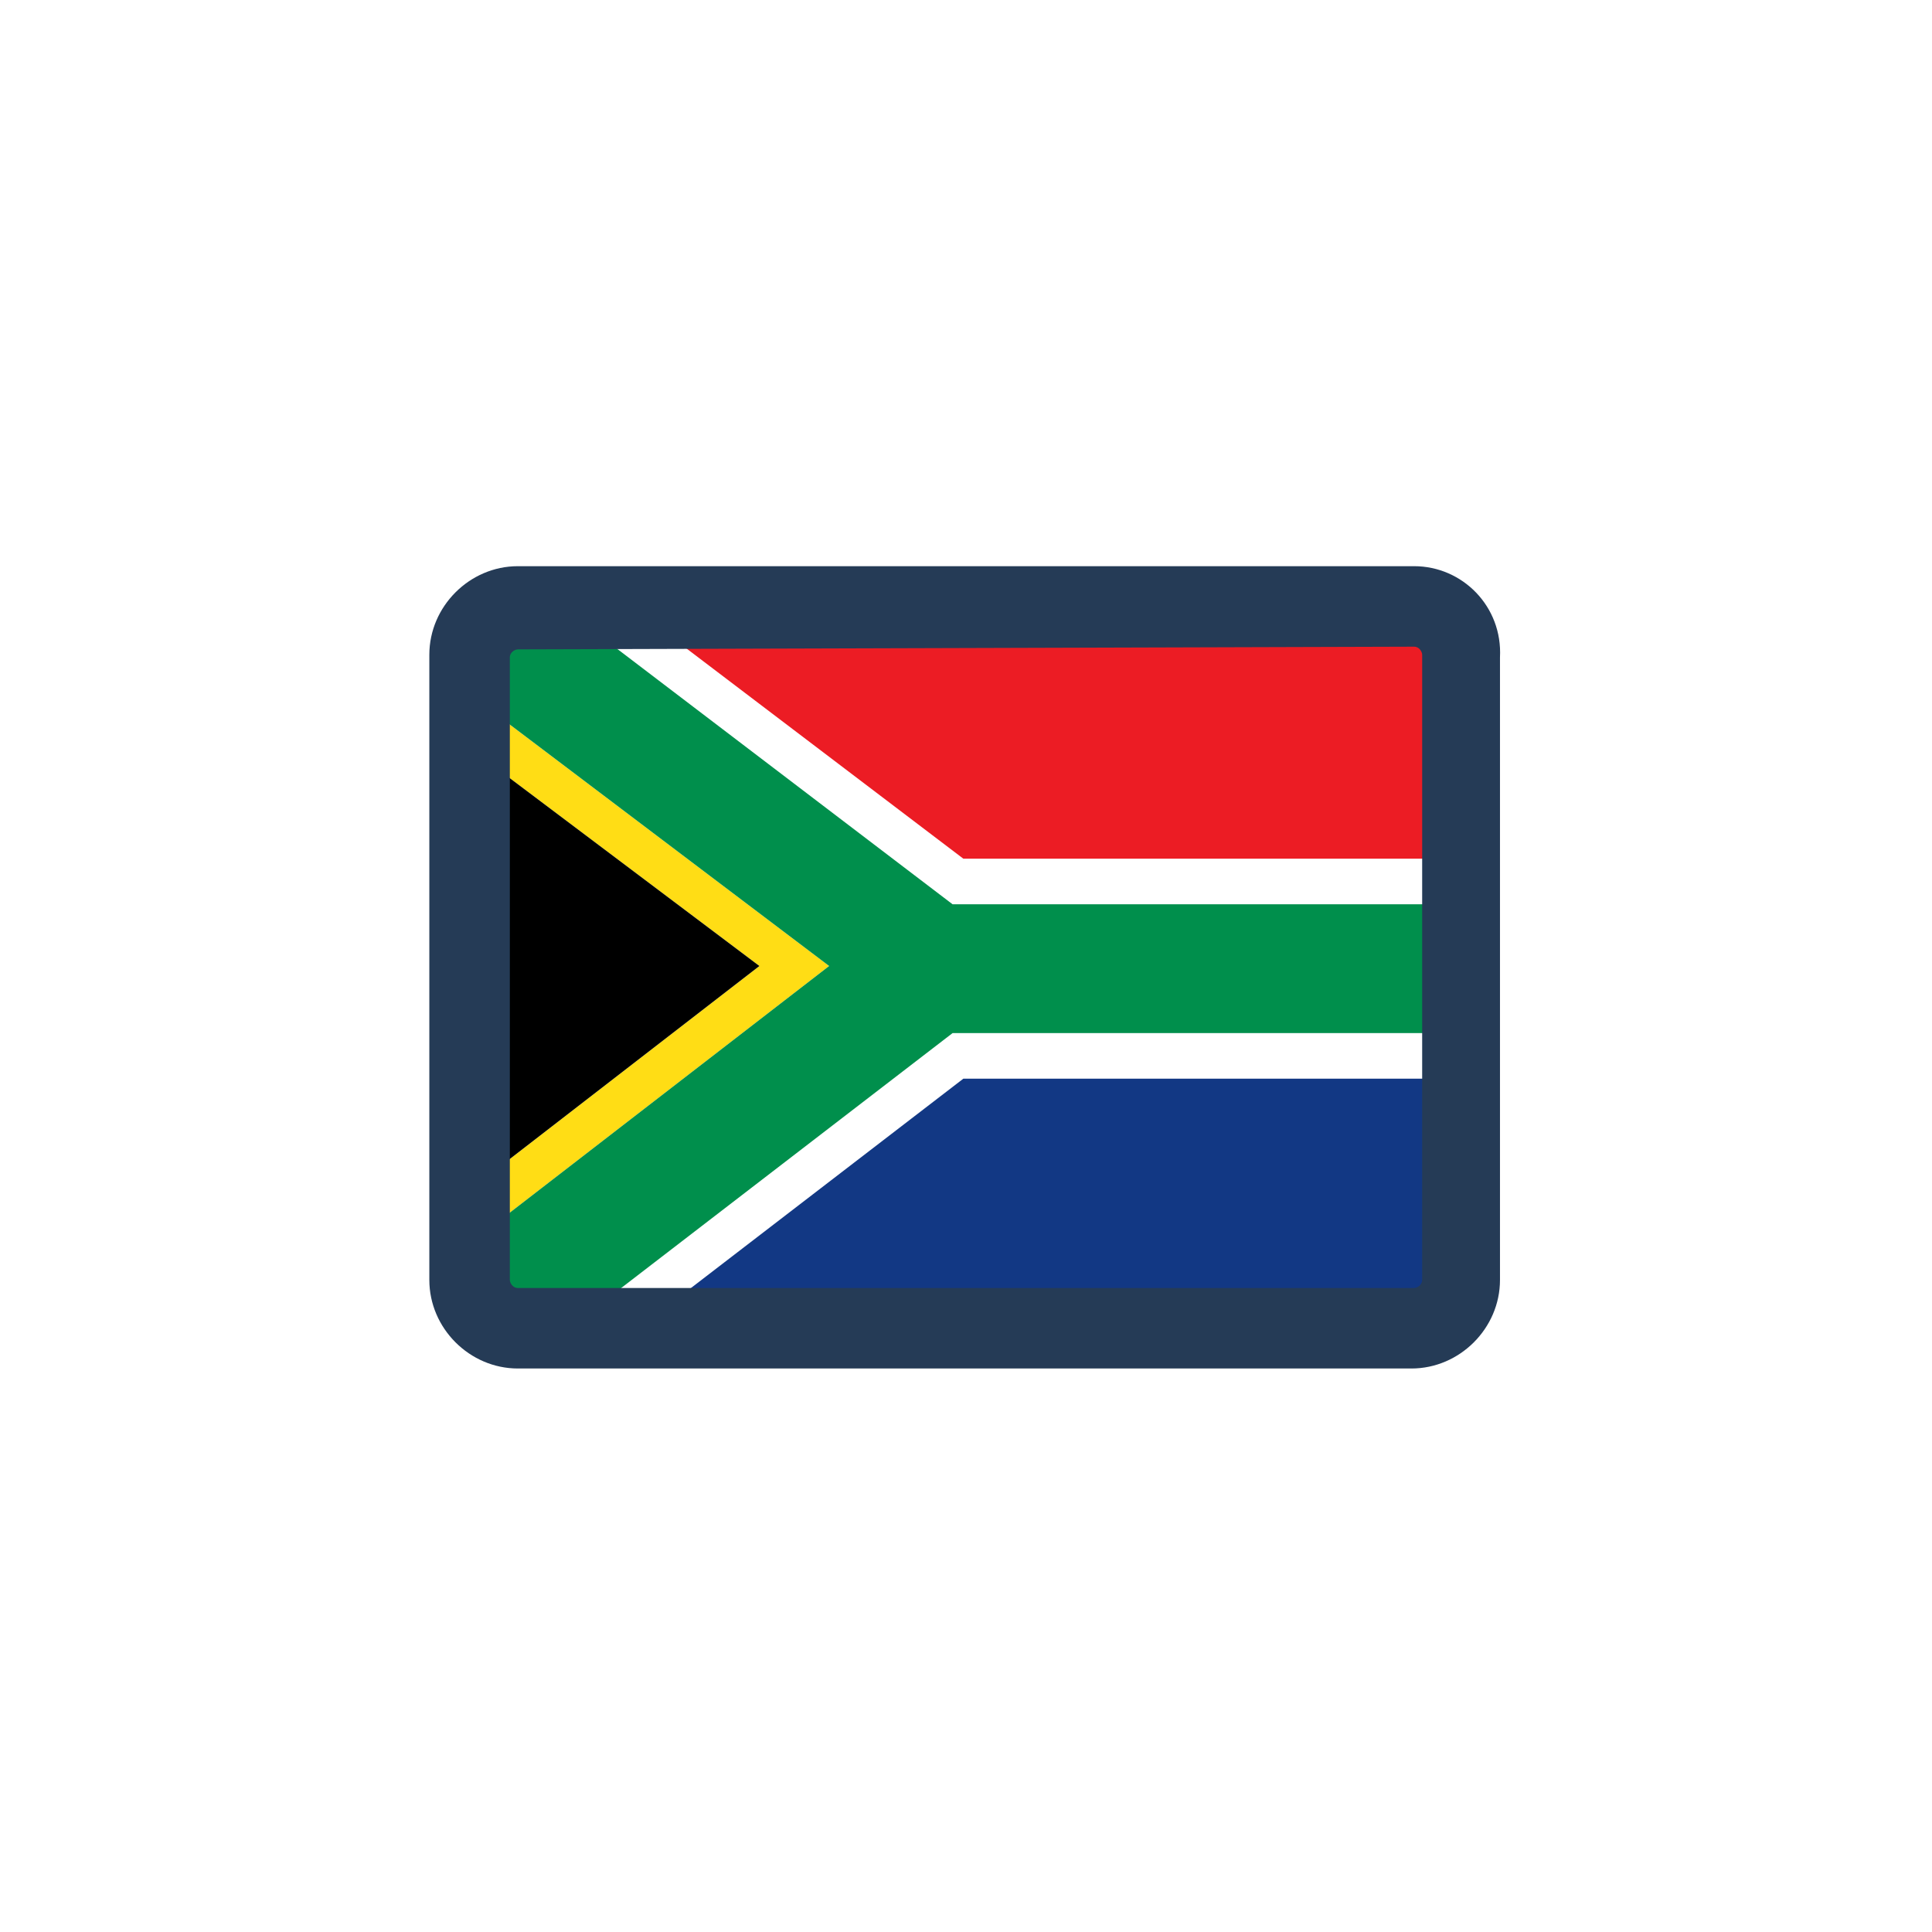
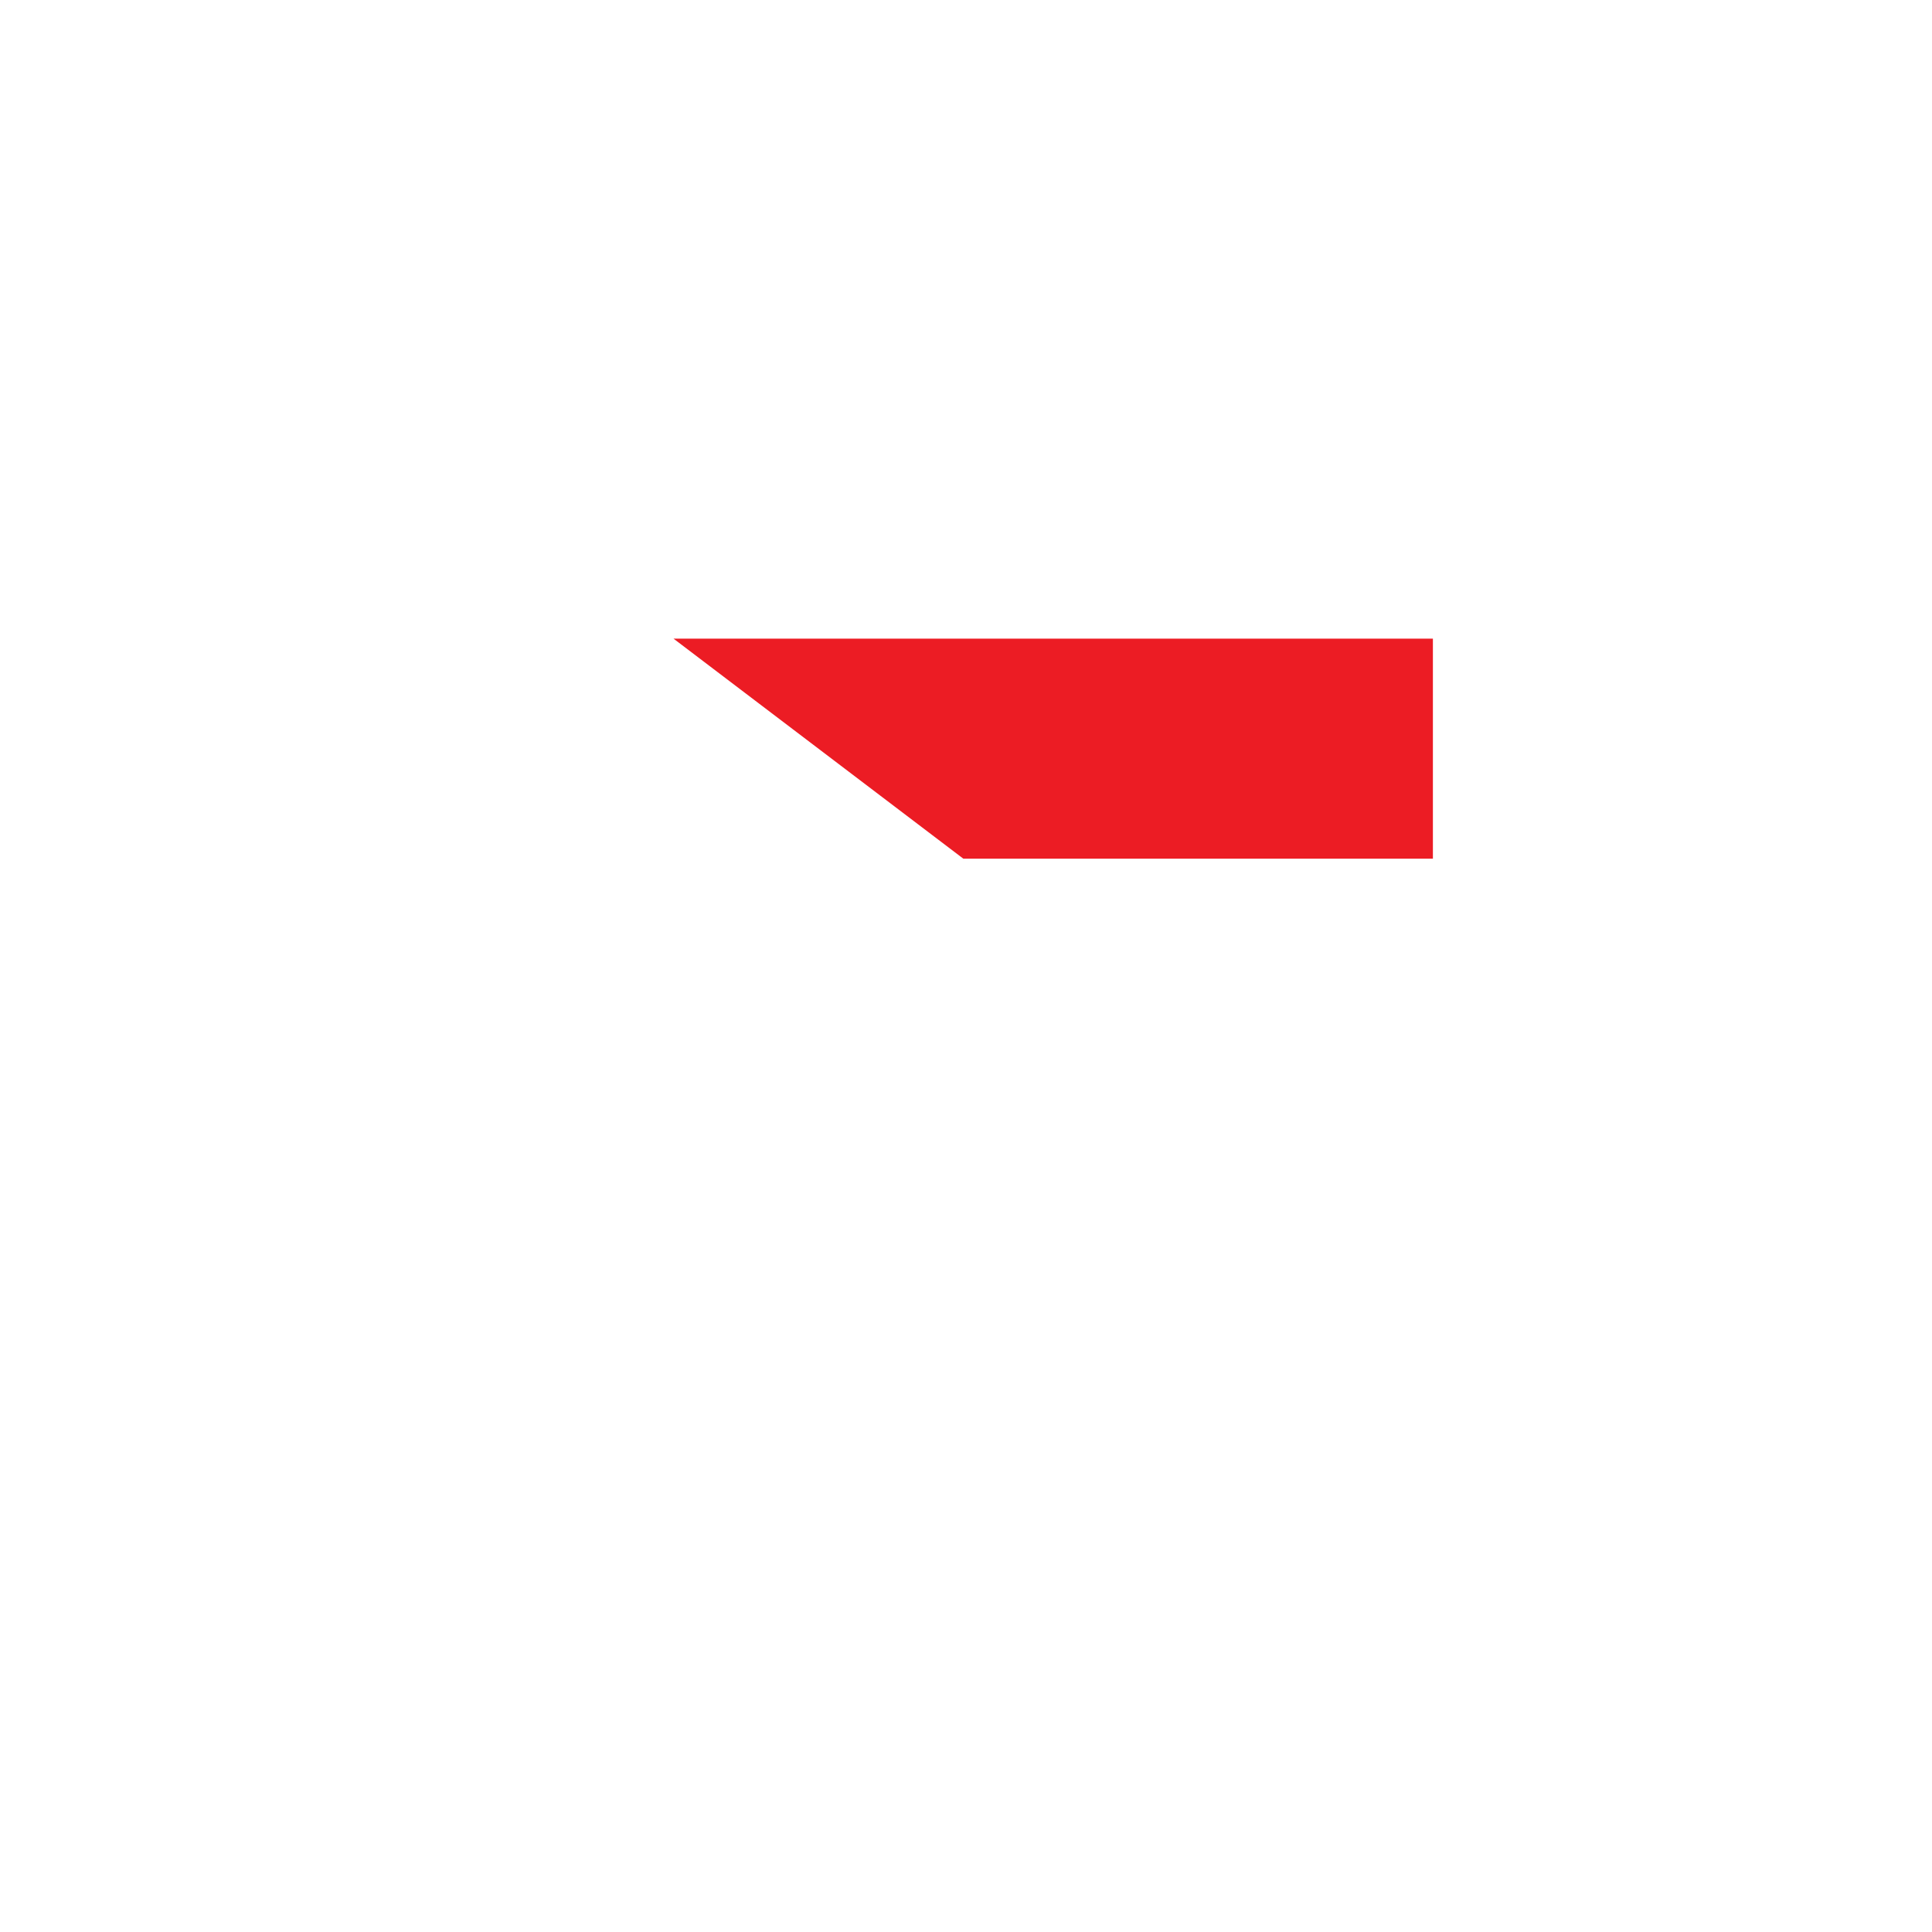
<svg xmlns="http://www.w3.org/2000/svg" version="1.1" id="Layer_1" x="0px" y="0px" viewBox="0 0 72 72" enable-background="new 0 0 72 72" xml:space="preserve">
  <g>
    <g>
      <polygon fill="#EC1C24" points="25.1,23.8 35.9,32 53.4,32 53.4,23.8   " />
-       <polygon fill="#123884" points="35.9,40.2 25.1,48.5 53.4,48.5 53.4,40.2   " />
-       <polygon fill="#FFDD15" points="18.6,28.7 28.3,36 18.6,43.5 18.6,45.5 30.9,36 18.6,26.7   " />
-       <polygon fill="#008F4C" points="18.6,23.8 18.6,26.7 30.9,36 18.6,45.5 18.6,48.5 22.5,48.5 35.5,38.5 53.4,38.5 53.4,33.7     35.5,33.7 22.5,23.8   " />
-       <polygon points="18.6,28.7 28.3,36 18.6,43.5   " />
    </g>
    <g>
-       <path fill="#253B56" d="M52.7,24.1c0.2,0,0.3,0.2,0.3,0.3v23.3c0,0.2-0.2,0.3-0.3,0.3H19.3c-0.2,0-0.3-0.2-0.3-0.3V24.5    c0-0.2,0.2-0.3,0.3-0.3L52.7,24.1 M52.7,21.1H19.3c-1.8,0-3.3,1.5-3.3,3.3v23.3c0,1.8,1.5,3.3,3.3,3.3h33.3c1.8,0,3.3-1.5,3.3-3.3    V24.5C56,22.6,54.5,21.1,52.7,21.1L52.7,21.1z" />
-     </g>
+       </g>
  </g>
</svg>